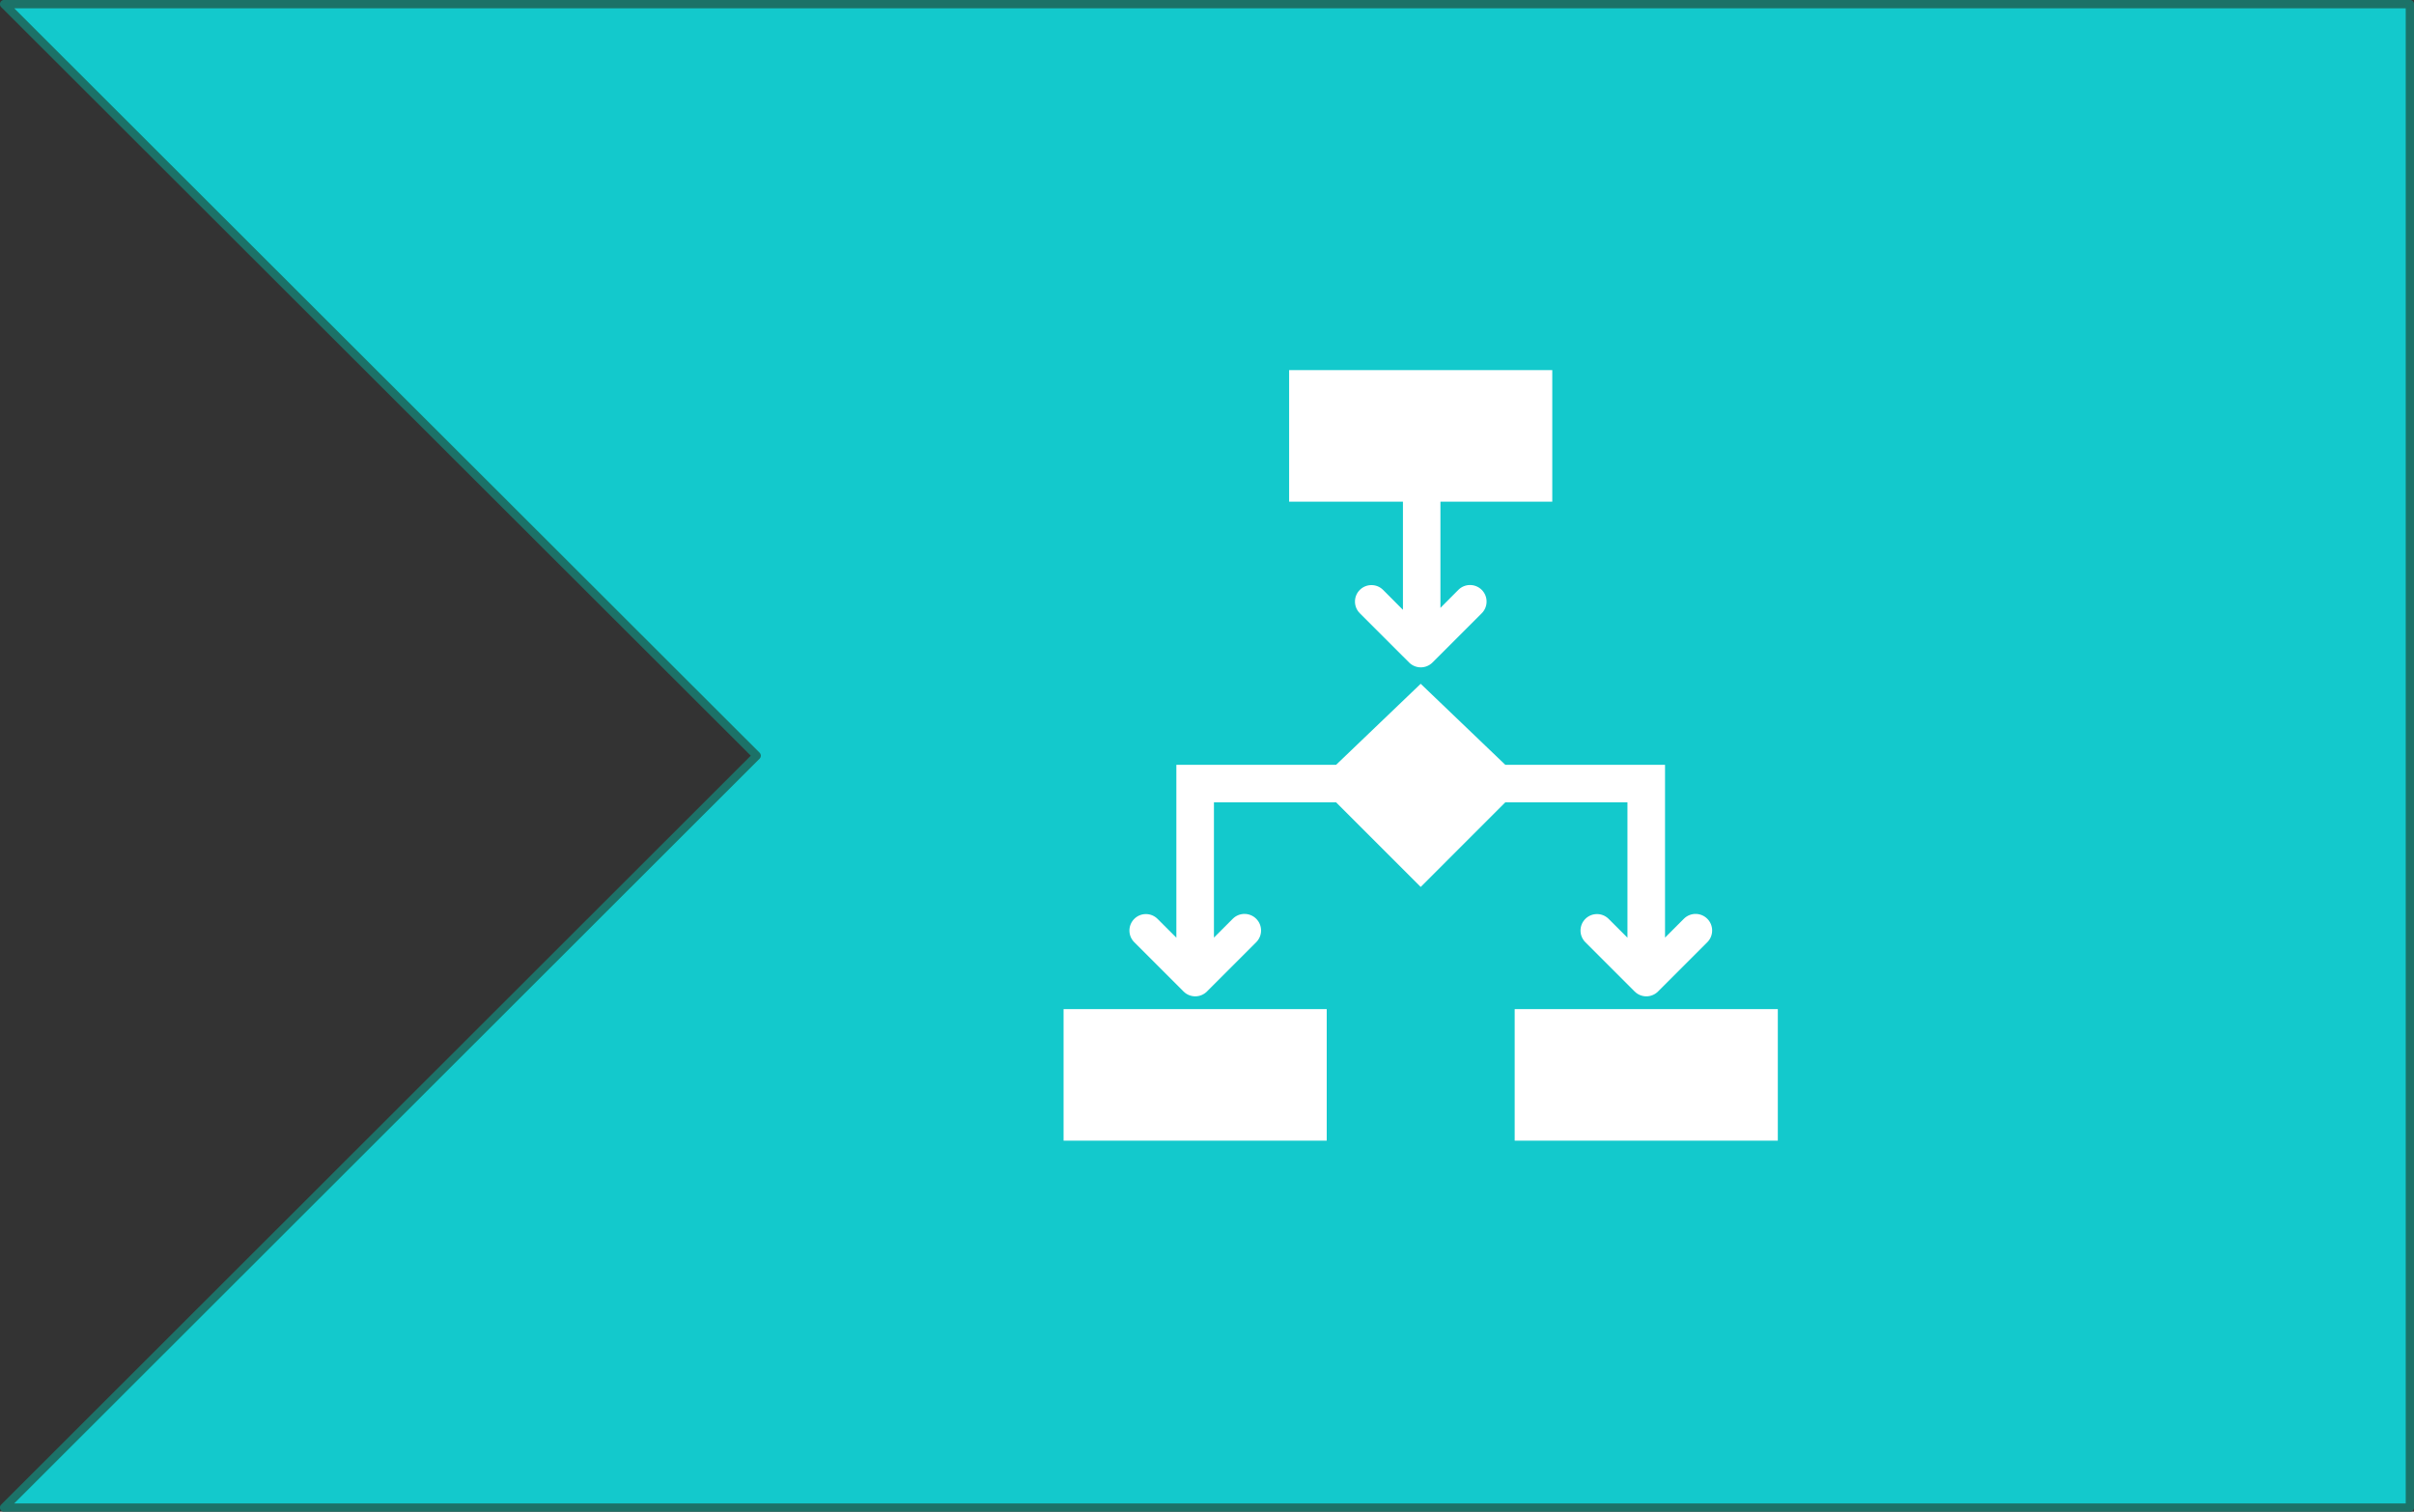
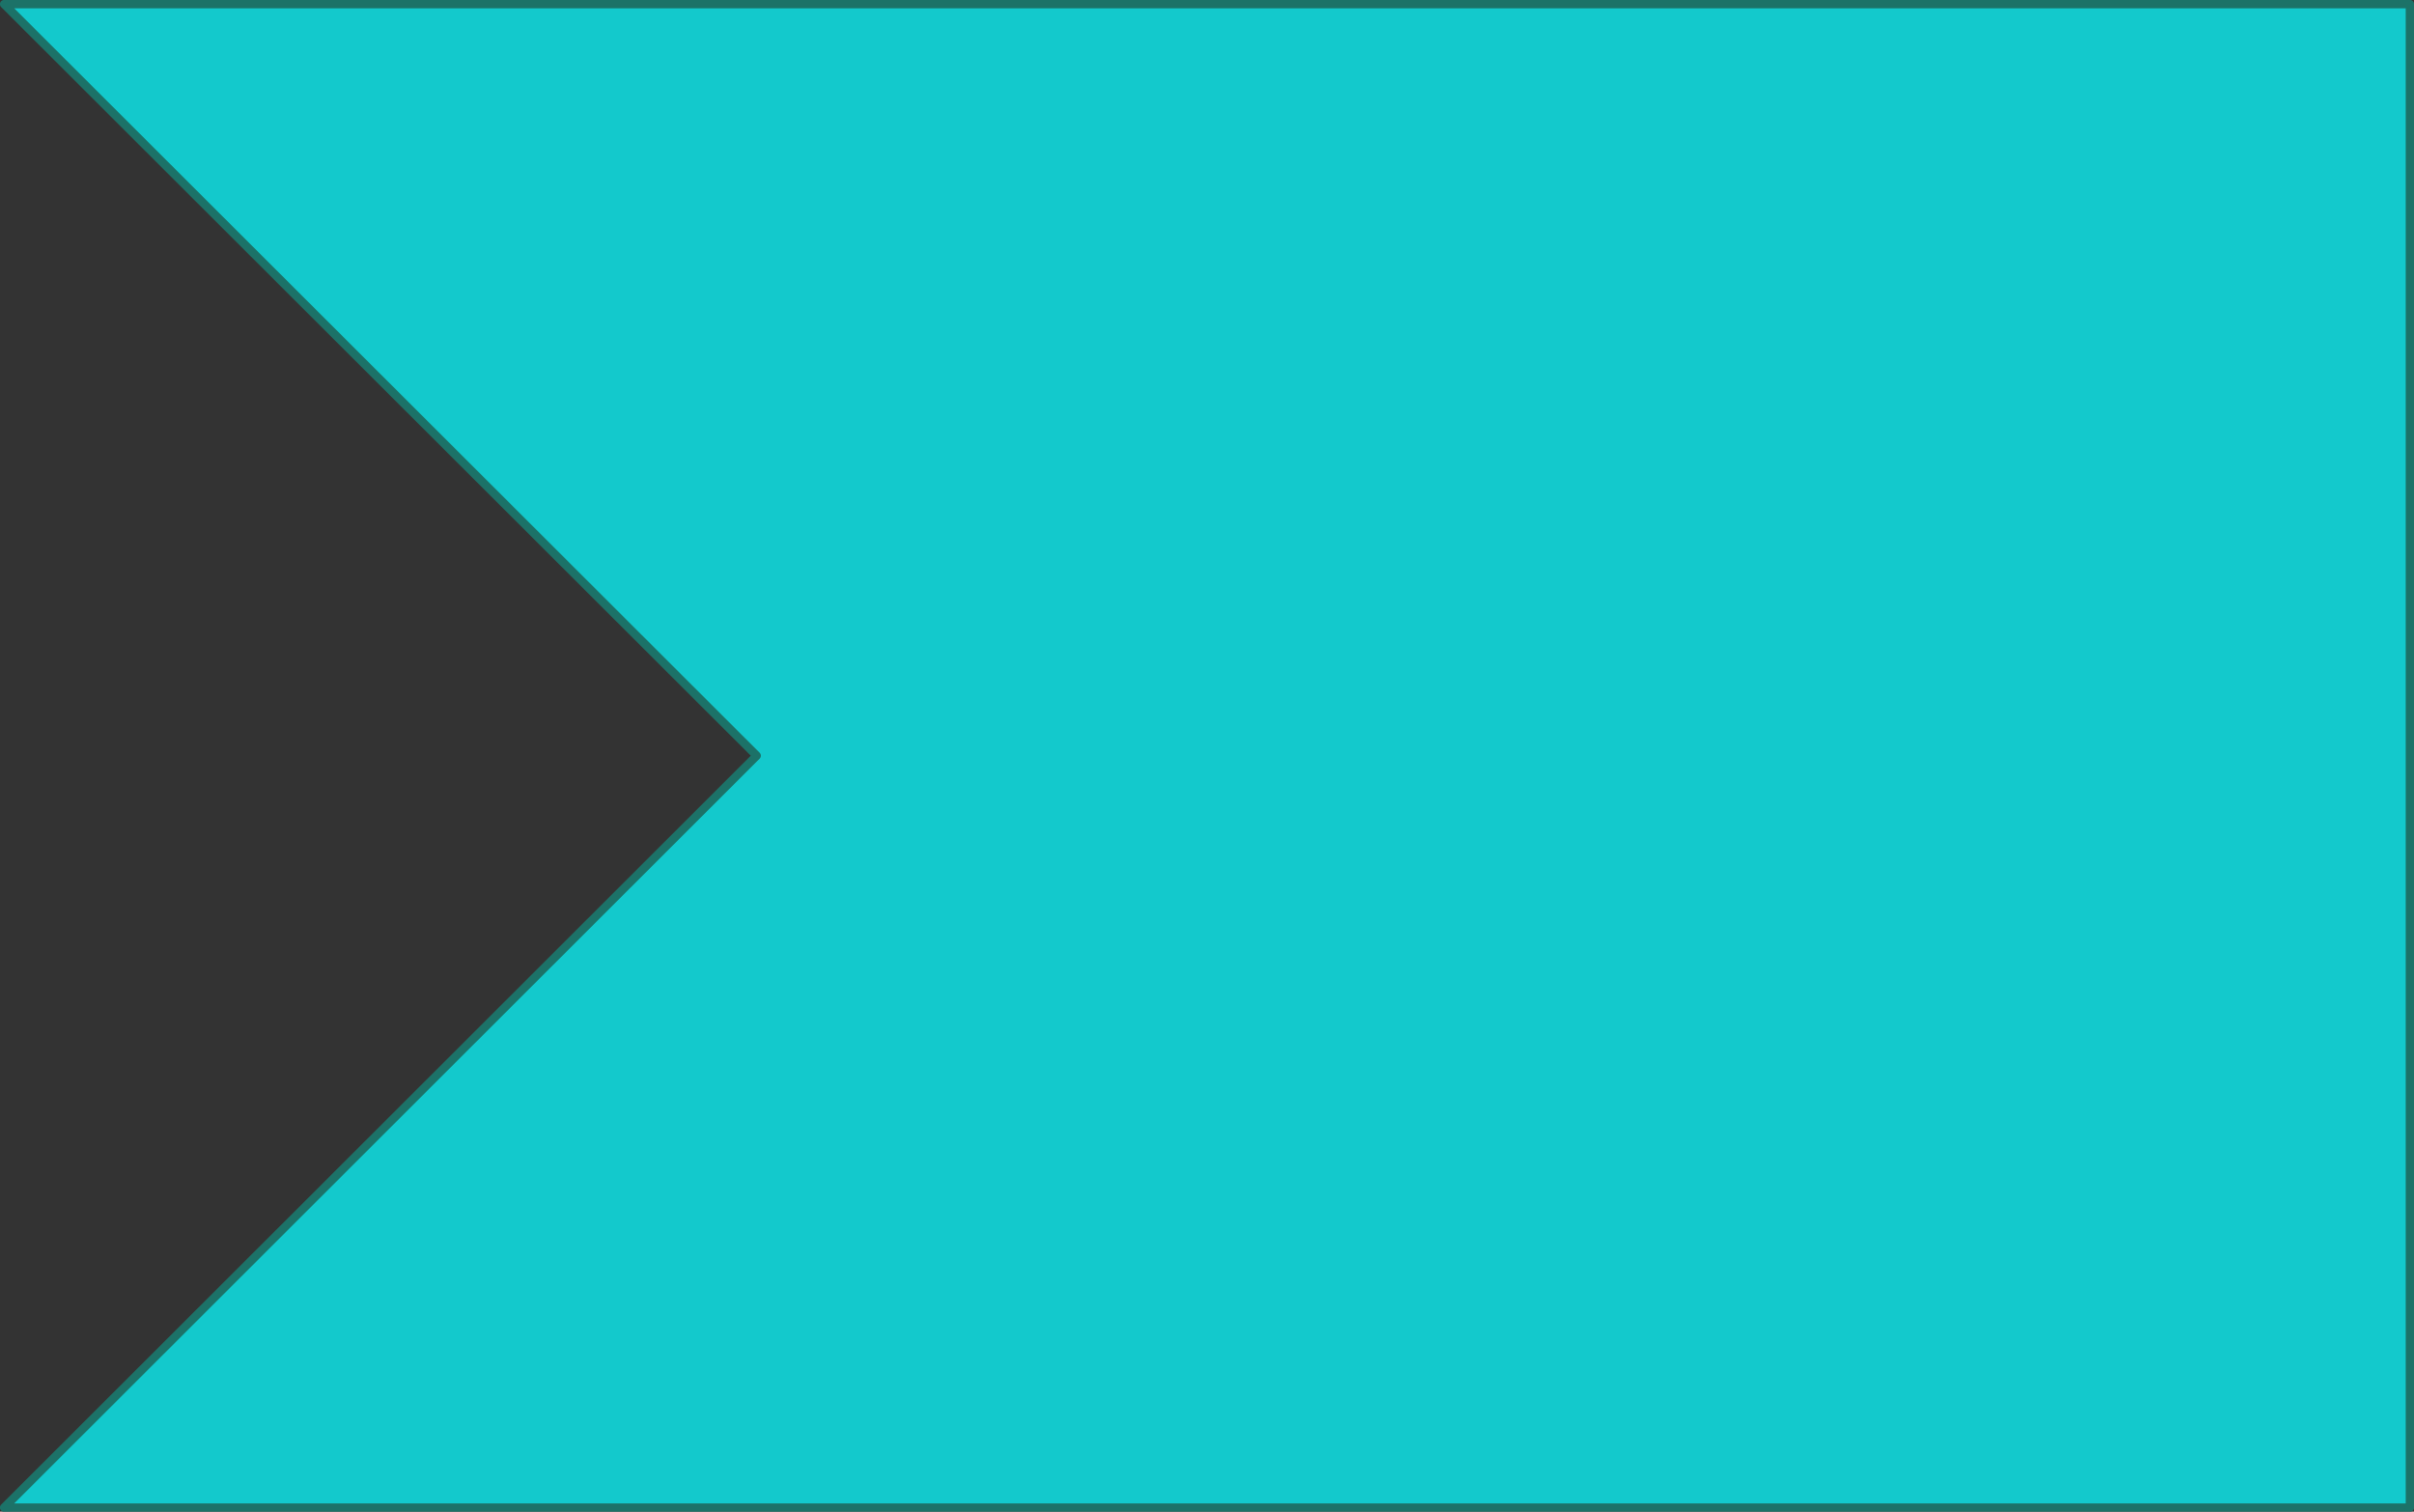
<svg xmlns="http://www.w3.org/2000/svg" width="2649" height="1659" xml:space="preserve" overflow="hidden">
  <rect width="100%" height="100%" fill="#333333" stroke="none" />
  <defs>
    <clipPath id="clip0">
      <rect x="3077" y="2575" width="2649" height="1659" />
    </clipPath>
    <clipPath id="clip1">
-       <rect x="4141" y="2909" width="991" height="991" />
-     </clipPath>
+       </clipPath>
    <clipPath id="clip2">
      <rect x="4141" y="2909" width="991" height="991" />
    </clipPath>
    <clipPath id="clip3">
      <rect x="4141" y="2909" width="991" height="991" />
    </clipPath>
  </defs>
  <g clip-path="url(#clip0)" transform="translate(-3077 -2575)">
    <path d="M3081.5 2579.5 5721.5 2579.5 5721.5 4229.5 3081.5 4229.5 3907.35 3404.33 3081.5 2579.5Z" stroke="#1C7268" stroke-width="9.167" stroke-linejoin="round" stroke-miterlimit="10" fill="#13C9CC" fill-rule="evenodd" />
    <g clip-path="url(#clip1)">
      <g clip-path="url(#clip2)">
        <g clip-path="url(#clip3)">
          <path d="M4739.12 3682.44 5027.88 3682.44 5027.88 3826.81 4739.12 3826.81Z" fill="#FFFFFF" />
          <path d="M4862.88 3455.56 4862.88 3604.06 4842.25 3583.44C4835.19 3576.38 4823.74 3576.38 4816.67 3583.44 4809.61 3590.5 4809.61 3601.95 4816.67 3609.01L4870.82 3663.15C4877.89 3670.18 4889.31 3670.18 4896.39 3663.15L4950.53 3609.01C4957.62 3601.89 4957.6 3590.37 4950.48 3583.28 4943.36 3576.19 4931.84 3576.21 4924.75 3583.33L4904.12 3603.96 4904.12 3414.31 4728.81 3414.31 4636 3325.42 4543.19 3414.31 4367.88 3414.31 4367.88 3604.06 4347.25 3583.44C4340.19 3576.38 4328.74 3576.38 4321.67 3583.44 4314.61 3590.5 4314.61 3601.95 4321.67 3609.01L4375.82 3663.15C4382.89 3670.18 4394.31 3670.18 4401.39 3663.15L4455.53 3609.01C4462.62 3601.89 4462.6 3590.37 4455.48 3583.28 4448.36 3576.19 4436.84 3576.21 4429.75 3583.33L4409.12 3603.96 4409.12 3455.56 4543.19 3455.56 4636 3548.38 4728.81 3455.56 4862.88 3455.56Z" fill="#FFFFFF" />
-           <path d="M4244.12 3682.44 4532.88 3682.44 4532.88 3826.81 4244.12 3826.81Z" fill="#FFFFFF" />
          <path d="M4616.51 3244.26 4594.75 3222.4C4587.69 3215.34 4576.24 3215.34 4569.17 3222.4 4562.11 3229.46 4562.11 3240.91 4569.17 3247.97L4623.32 3302.11C4630.39 3309.14 4641.81 3309.14 4648.89 3302.11L4703.03 3247.97C4710.09 3240.85 4710.05 3229.36 4702.93 3222.29 4695.81 3215.23 4684.31 3215.28 4677.25 3222.4L4657.66 3242.09 4657.66 3125.56 4780.38 3125.56 4780.38 2981.19 4491.62 2981.19 4491.62 3125.56 4616.51 3125.56Z" fill="#FFFFFF" />
        </g>
      </g>
    </g>
  </g>
</svg>